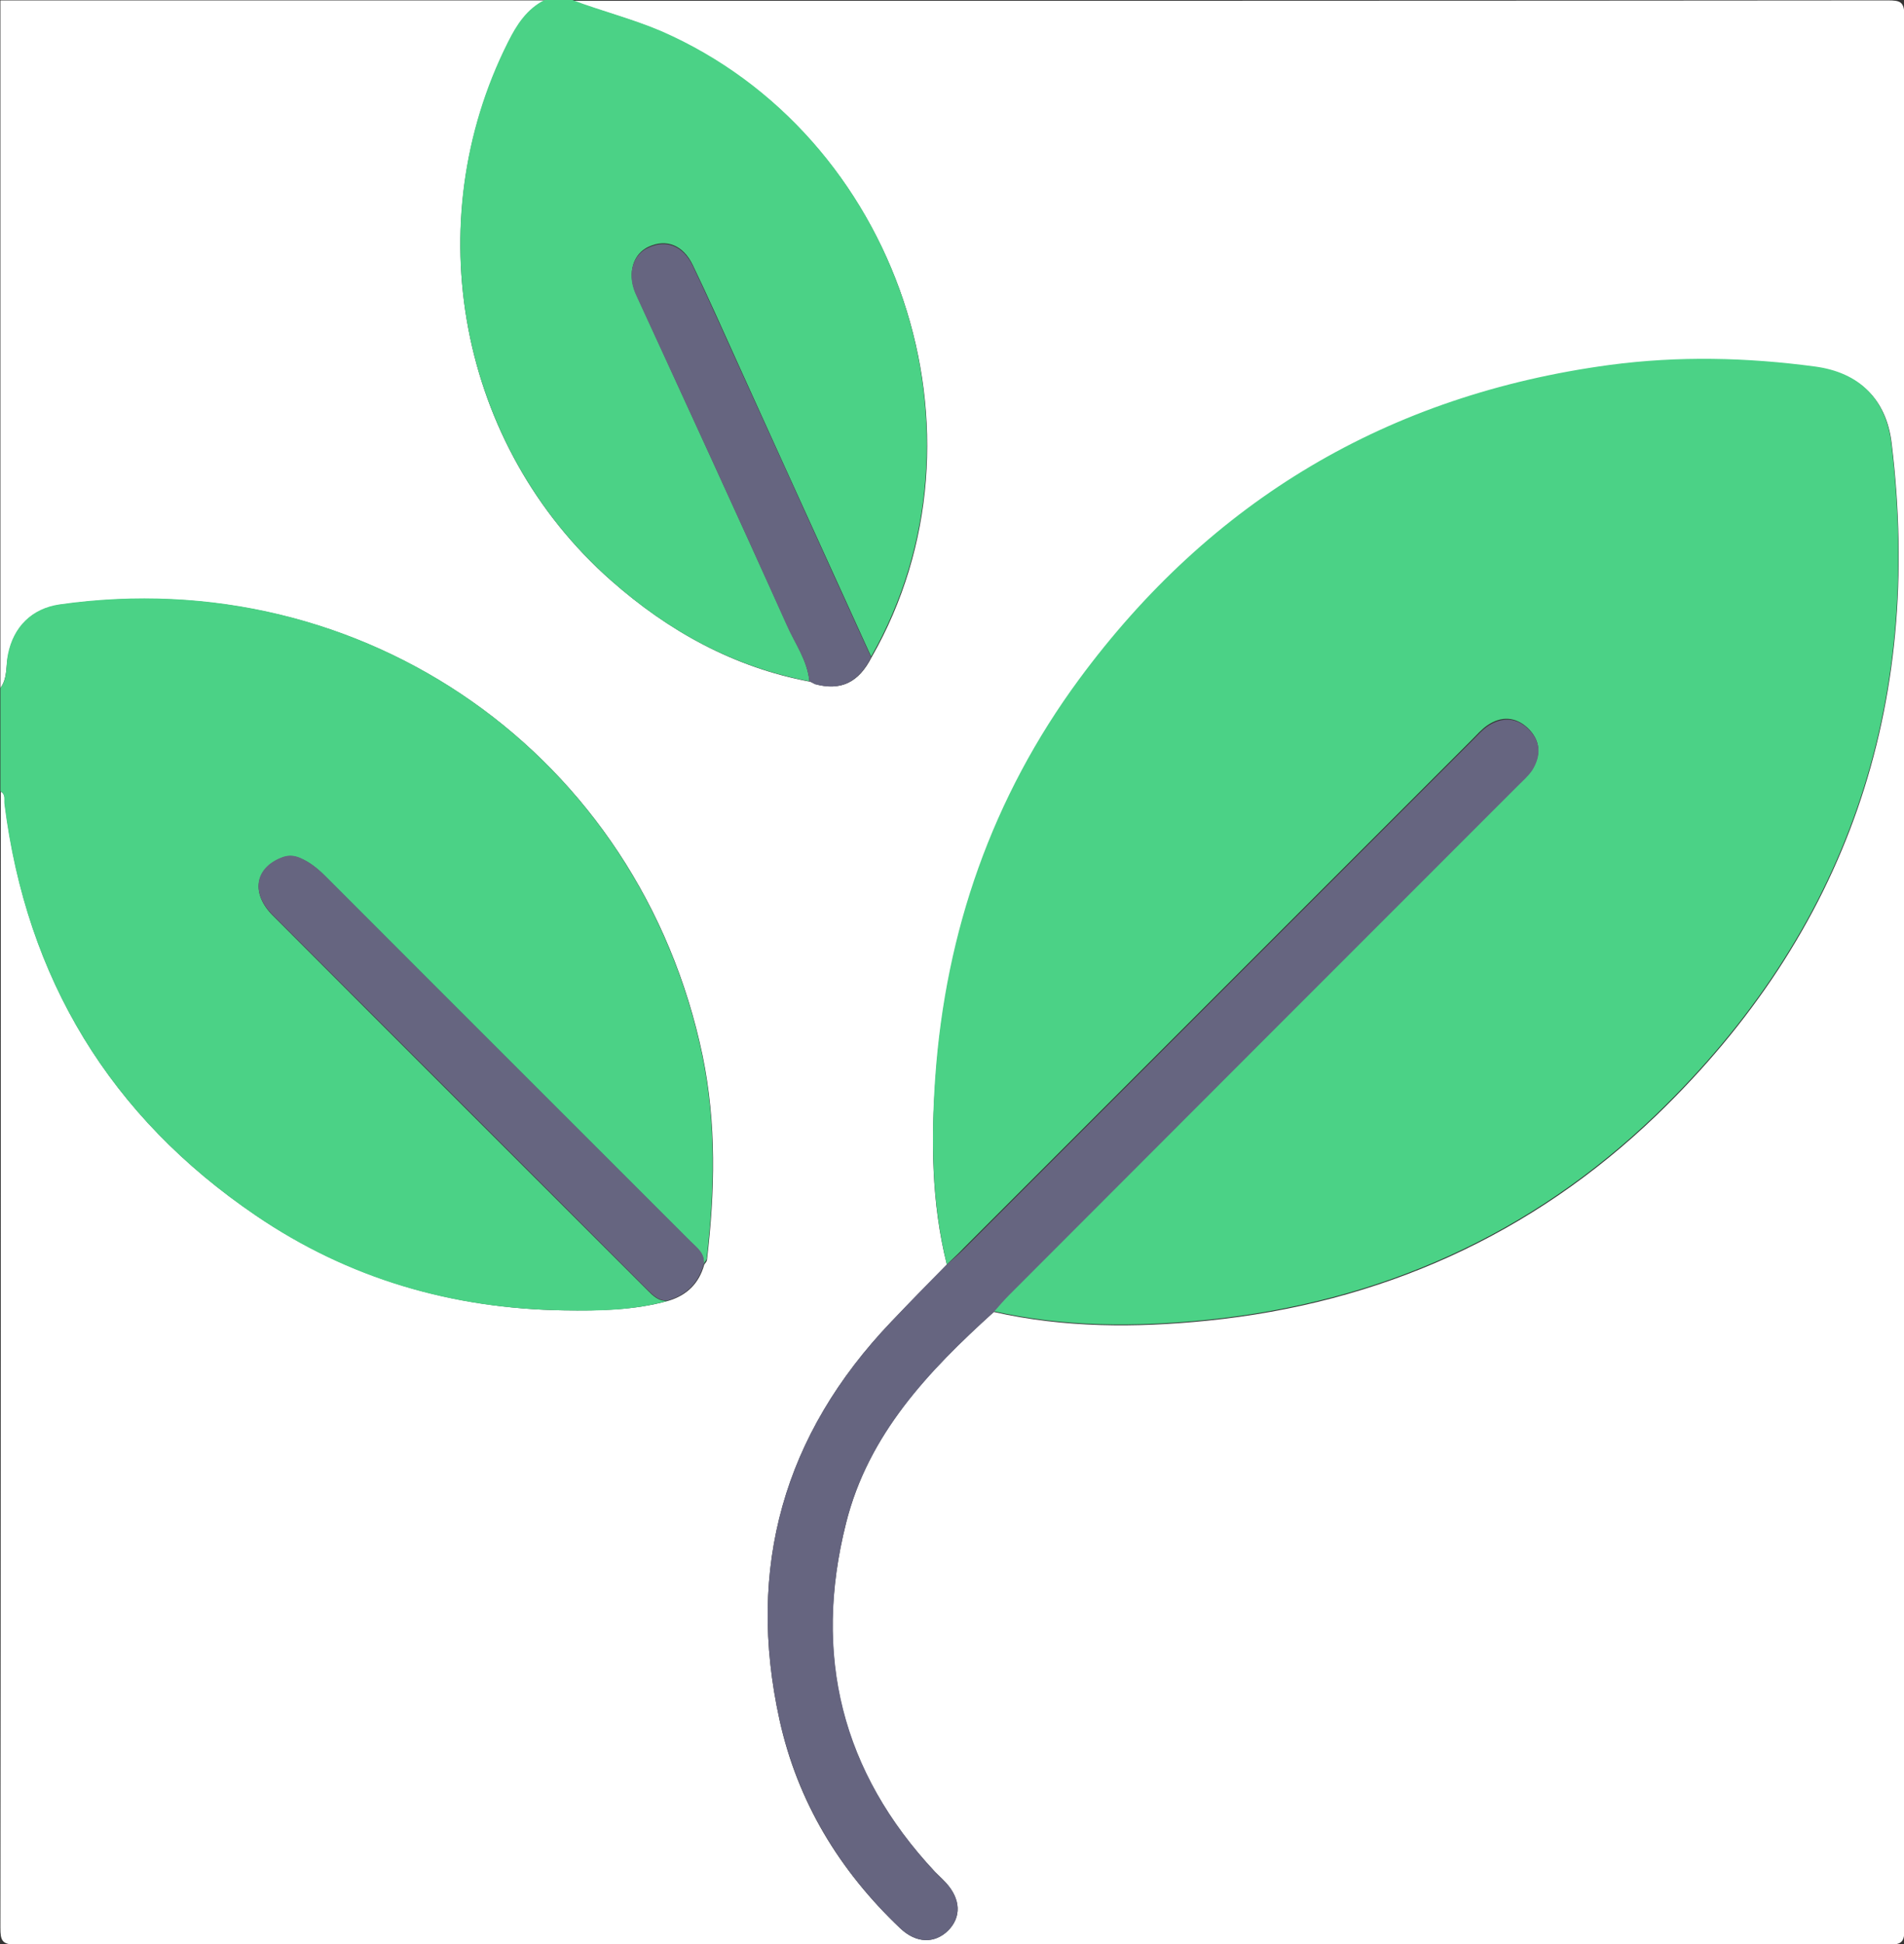
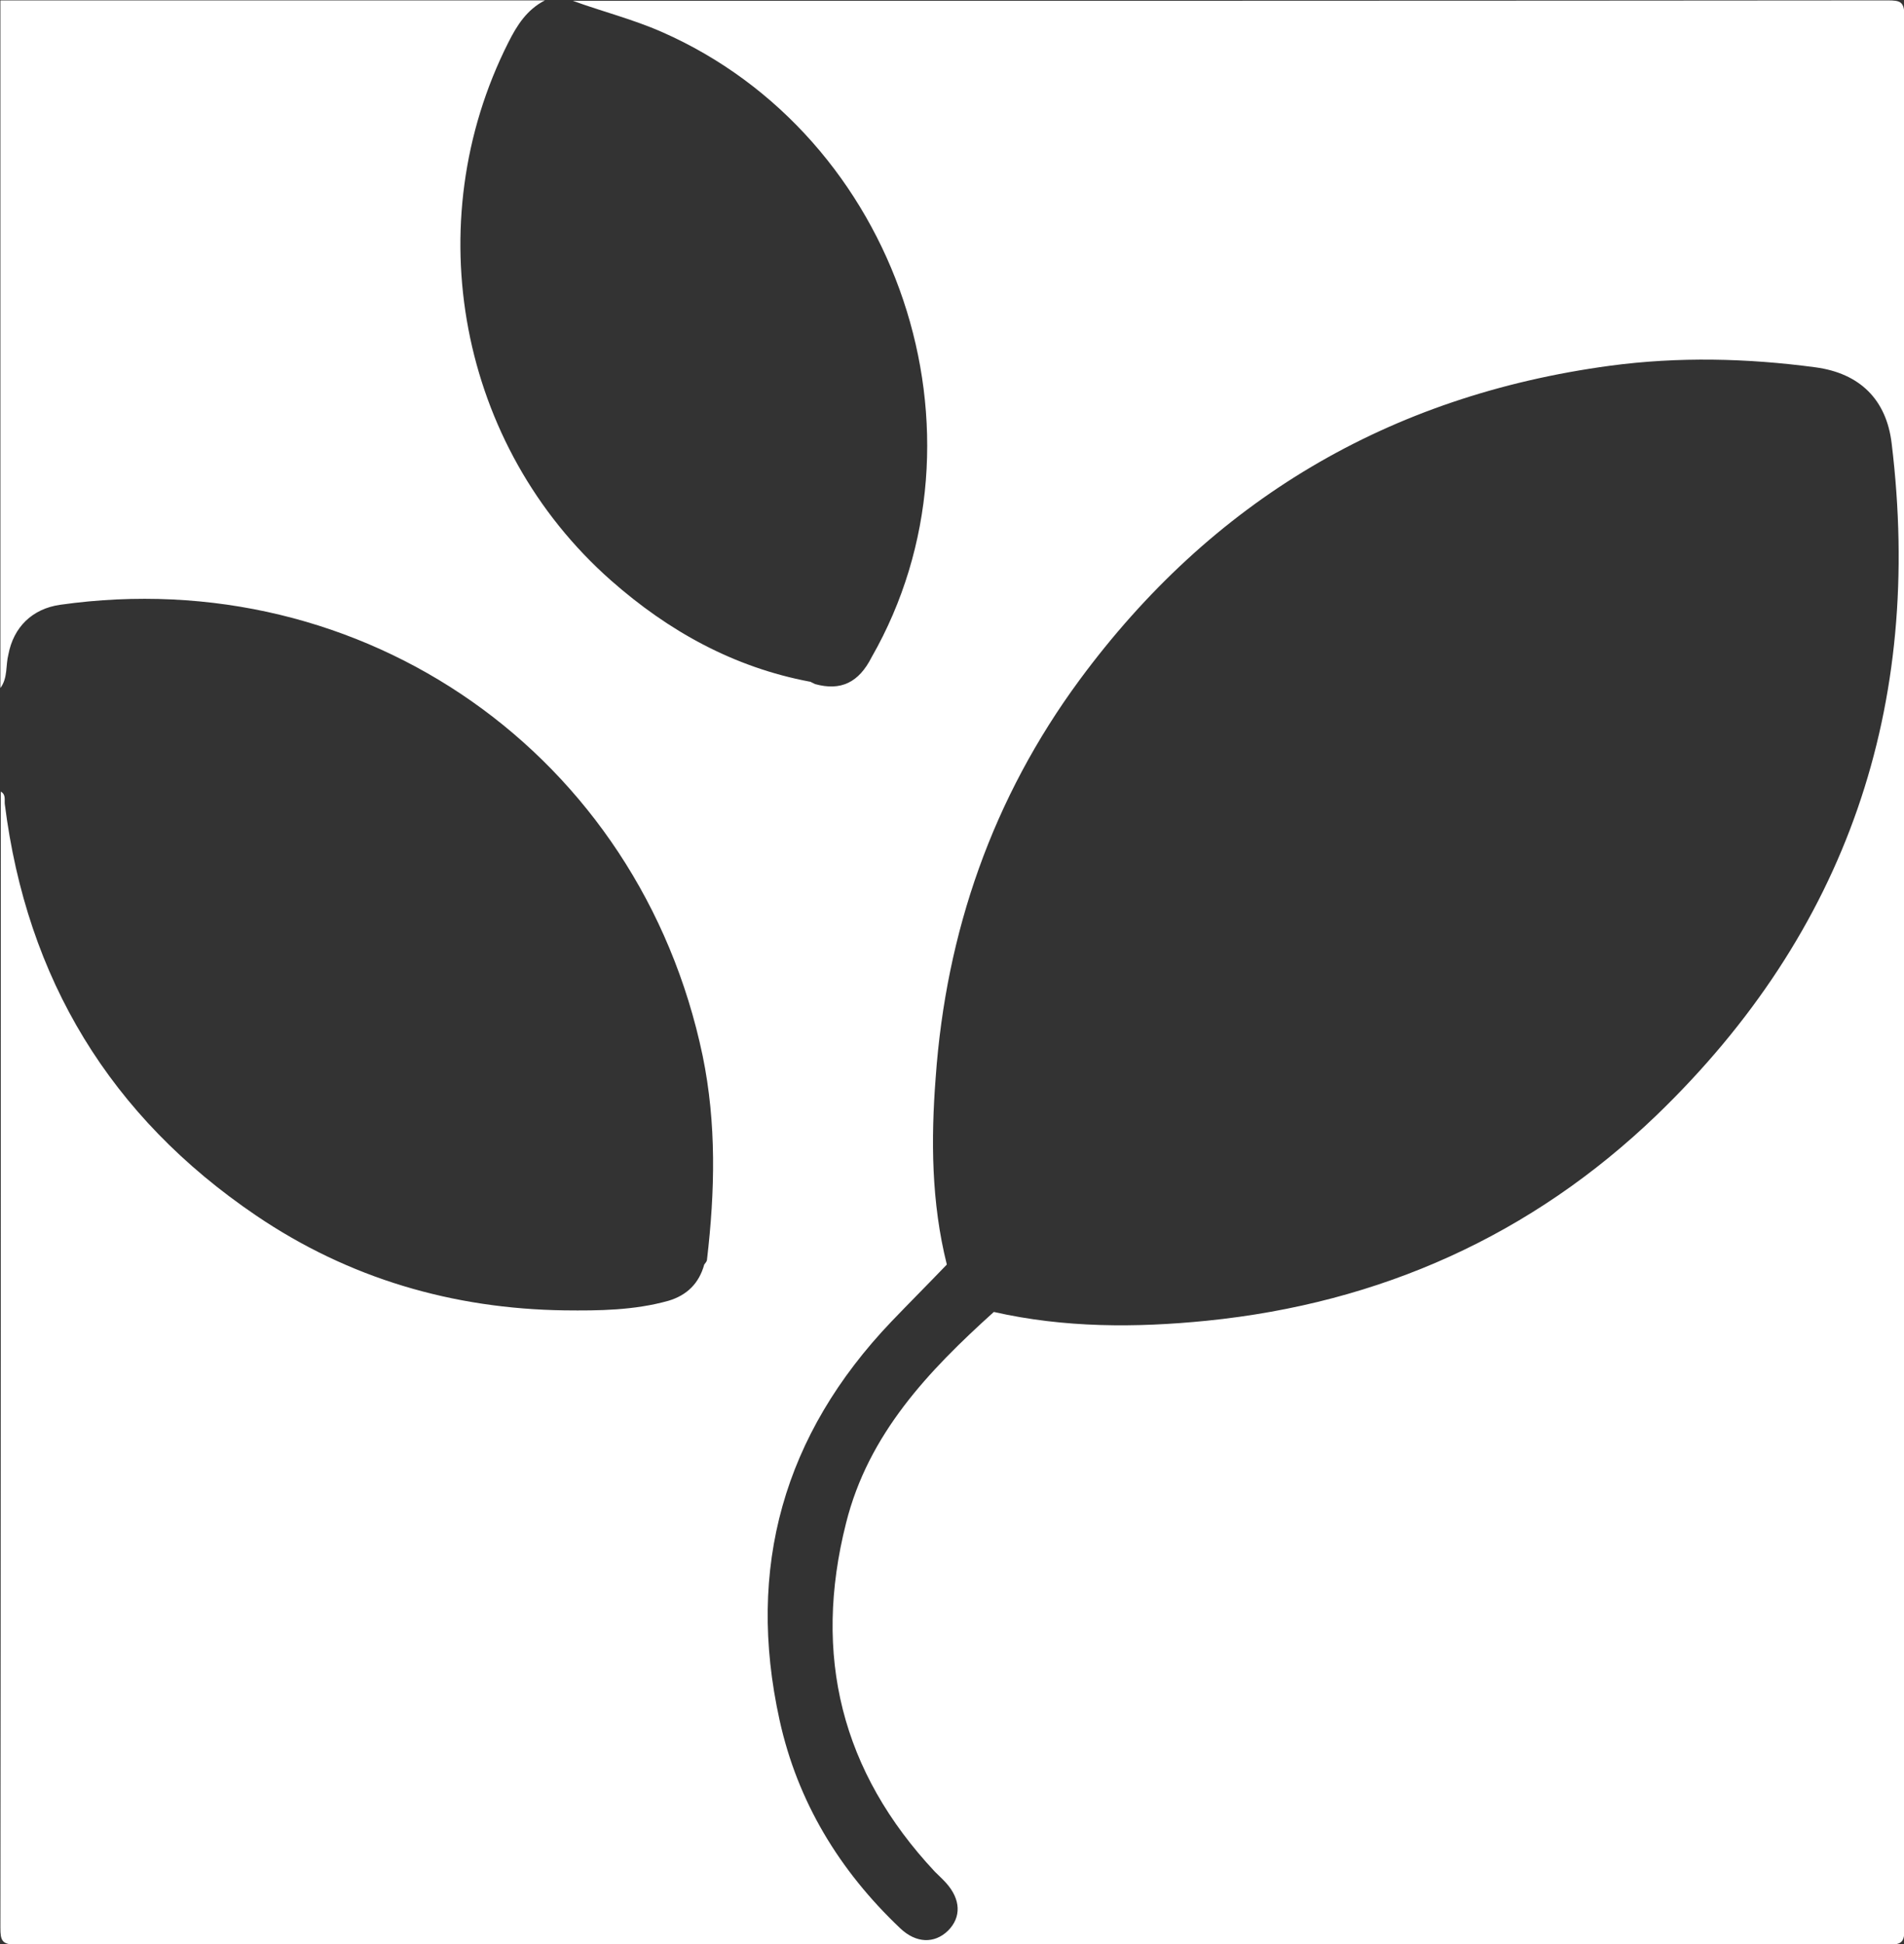
<svg xmlns="http://www.w3.org/2000/svg" xml:space="preserve" id="Ebene_1" x="0" y="0" style="enable-background:new 0 0 478 488" version="1.1" viewBox="0 0 478 488">
  <rect x="0" y="0" width="478" height="488" fill="#333333" stroke="none" />
  <style>.st1{fill:#4bd286}.st2{fill:#666580}</style>
  <path d="M.1 172.7V.1h136.7c-4.5 2.3-7 6.2-9.2 10.6-22.9 45.4-12.4 101.3 25.8 135 14.4 12.7 30.8 21.8 49.9 25.4h.1l1.2.6c6.5 1.8 11-.4 14.2-6.7 32-55.9 6.8-130.9-52.7-157-7.3-3.2-14.9-5.1-22.3-7.8 110 0 220.1 0 330.1-.1 3.2 0 4.2.3 4.2 4-.1 160.1-.1 320.1 0 480.2 0 3.1-.7 3.8-3.8 3.8-156.7-.1-313.5-.1-470.2 0-3.6 0-4-1-4-4.2.1-95.1.1-190.1.1-285.2 1.3.7.9 2 1 3.1 5.5 43.9 26.5 78.5 63.1 103.3 23.3 15.8 49.4 23.4 77.4 23.8 8.7.1 17.5 0 26.1-2.4 4.7-1.4 7.7-4.4 9-9.1.3-.4.7-.8.7-1.3 2-17.1 2.4-34.1-1.1-51.1-15.8-75.5-85-124-161.3-113.2-7 1-11.7 5.6-13 12.5-.7 2.7-.1 5.8-2 8.4zm237.6 144.7c-4.6 4.8-9.3 9.5-13.9 14.3-27.1 28.4-36.5 61.8-28.1 100 4.5 20.5 15 37.8 30.3 52.3 4 3.8 8.6 3.9 12 .6 3.4-3.4 3.2-7.9-.5-12-.9-1-1.9-1.9-2.8-2.8-23.5-25.1-30.7-54.3-22.3-87.5 5.6-22.4 20.7-38.2 37.1-53 17.7 4 35.6 4 53.5 2.2 43.5-4.4 81.5-21.4 112.9-51.6 47.8-46.1 67-102.7 59-168.6-1.3-11-8-17.6-19.1-19.1-17.2-2.3-34.4-2.7-51.6-.4-55.6 7.5-100 33.9-133.2 78.9-21.8 29.6-33.5 63.2-36.1 99.8-1.2 15.5-1.1 31.3 2.8 46.9z" style="fill:#fff" />
-   <path d="M.1 172.7c1.9-2.5 1.3-5.7 1.9-8.5 1.4-6.9 6-11.5 13-12.5 76.3-10.8 145.5 37.7 161.3 113.2 3.5 16.9 3.1 34 1.1 51.1-.1.4-.5.8-.7 1.3.2-2.7-1.8-4.1-3.4-5.7L81.7 220c-1.9-1.9-3.9-3.6-6.4-4.6-1.7-.7-3.1-.7-4.8 0-6.5 2.7-7.5 8.9-2 14.4 31.3 31.4 62.7 62.7 94.1 94.1 1.4 1.4 2.8 2.8 5.1 2.6-8.5 2.4-17.4 2.6-26.1 2.4-28.1-.4-54.1-7.9-77.4-23.8-36.6-24.9-57.6-59.5-63.1-103.4-.1-1.1.3-2.4-1-3.1v-25.9zM203.2 171c-19.1-3.6-35.5-12.6-49.9-25.4-38.1-33.7-48.6-89.6-25.8-135 2.2-4.4 4.7-8.3 9.2-10.6h7c7.4 2.8 15 4.7 22.3 7.8 59.5 26 84.7 101 52.7 157-3.2-7.1-6.5-14.2-9.7-21.3-8-17.5-15.9-35-23.9-52.6-3.7-8.2-7.3-16.3-11.2-24.4-2.4-5-6.6-6.6-11-4.6-4 1.8-5.4 6.6-3.4 11.5.1.3.3.6.4.9 12.6 27.5 25.2 54.9 37.6 82.4 2.1 4.8 5.2 9 5.7 14.3zM237.7 317.4c-3.8-15.5-4-31.3-2.9-47.1 2.6-36.6 14.3-70.2 36.1-99.8 33.2-45 77.6-71.4 133.2-78.9 17.3-2.3 34.4-1.9 51.6.4 11.1 1.5 17.7 8.1 19.1 19.1 8 65.9-11.2 122.5-59 168.6-31.4 30.2-69.4 47.2-112.9 51.6-17.9 1.8-35.8 1.8-53.5-2.2 1.3-1.5 2.6-3 4-4.4 42.5-42.5 85-85 127.5-127.6 1.3-1.3 2.7-2.5 3.7-4 2.4-3.7 2.1-7.4-1.1-10.4-3-2.8-6.6-3-10-.7-1.5 1-2.7 2.4-4 3.7L242 313.2c-1.4 1.5-2.9 2.8-4.3 4.2z" class="st1" />
-   <path d="M237.7 317.4c1.5-1.3 3-2.6 4.4-4l127.5-127.5c1.3-1.3 2.5-2.7 4-3.7 3.5-2.3 7.1-2.1 10 .7 3.2 3 3.4 6.7 1.1 10.4-1 1.5-2.4 2.7-3.7 4-42.5 42.5-85 85-127.5 127.6-1.4 1.4-2.7 2.9-4 4.4-16.4 14.9-31.5 30.7-37.1 53-8.3 33.2-1.1 62.4 22.3 87.5.9 1 1.9 1.9 2.8 2.8 3.7 4 3.9 8.6.5 12-3.4 3.3-8 3.2-12-.6-15.2-14.4-25.7-31.8-30.3-52.3-8.4-38.2 1-71.7 28.1-100 4.6-4.9 9.2-9.6 13.9-14.3zM167.7 326.4c-2.3.2-3.6-1.2-5.1-2.6-31.3-31.4-62.7-62.7-94.1-94.1-5.5-5.5-4.6-11.7 2-14.4 1.7-.7 3.1-.7 4.8 0 2.5 1.1 4.5 2.7 6.4 4.6 30.5 30.6 61.1 61.1 91.6 91.6 1.6 1.6 3.7 3 3.4 5.7-1.3 4.8-4.3 7.8-9 9.2zM203.2 171c-.5-5.3-3.7-9.5-5.7-14.1-12.3-27.5-25-55-37.6-82.4-.1-.3-.3-.6-.4-.9-2.1-4.9-.6-9.8 3.4-11.5 4.4-2 8.6-.4 11 4.6 3.9 8.1 7.5 16.3 11.2 24.4 8 17.5 15.9 35 23.9 52.6 3.2 7.1 6.5 14.2 9.7 21.3-3.2 6.3-7.7 8.5-14.2 6.7-.4-.3-.8-.5-1.3-.7z" class="st2" />
-   <path d="M203.3 171c.4.2.8.4 1.3.6-.5-.2-.9-.4-1.3-.6z" style="fill:#69b97c" />
+   <path d="M203.3 171z" style="fill:#69b97c" />
</svg>